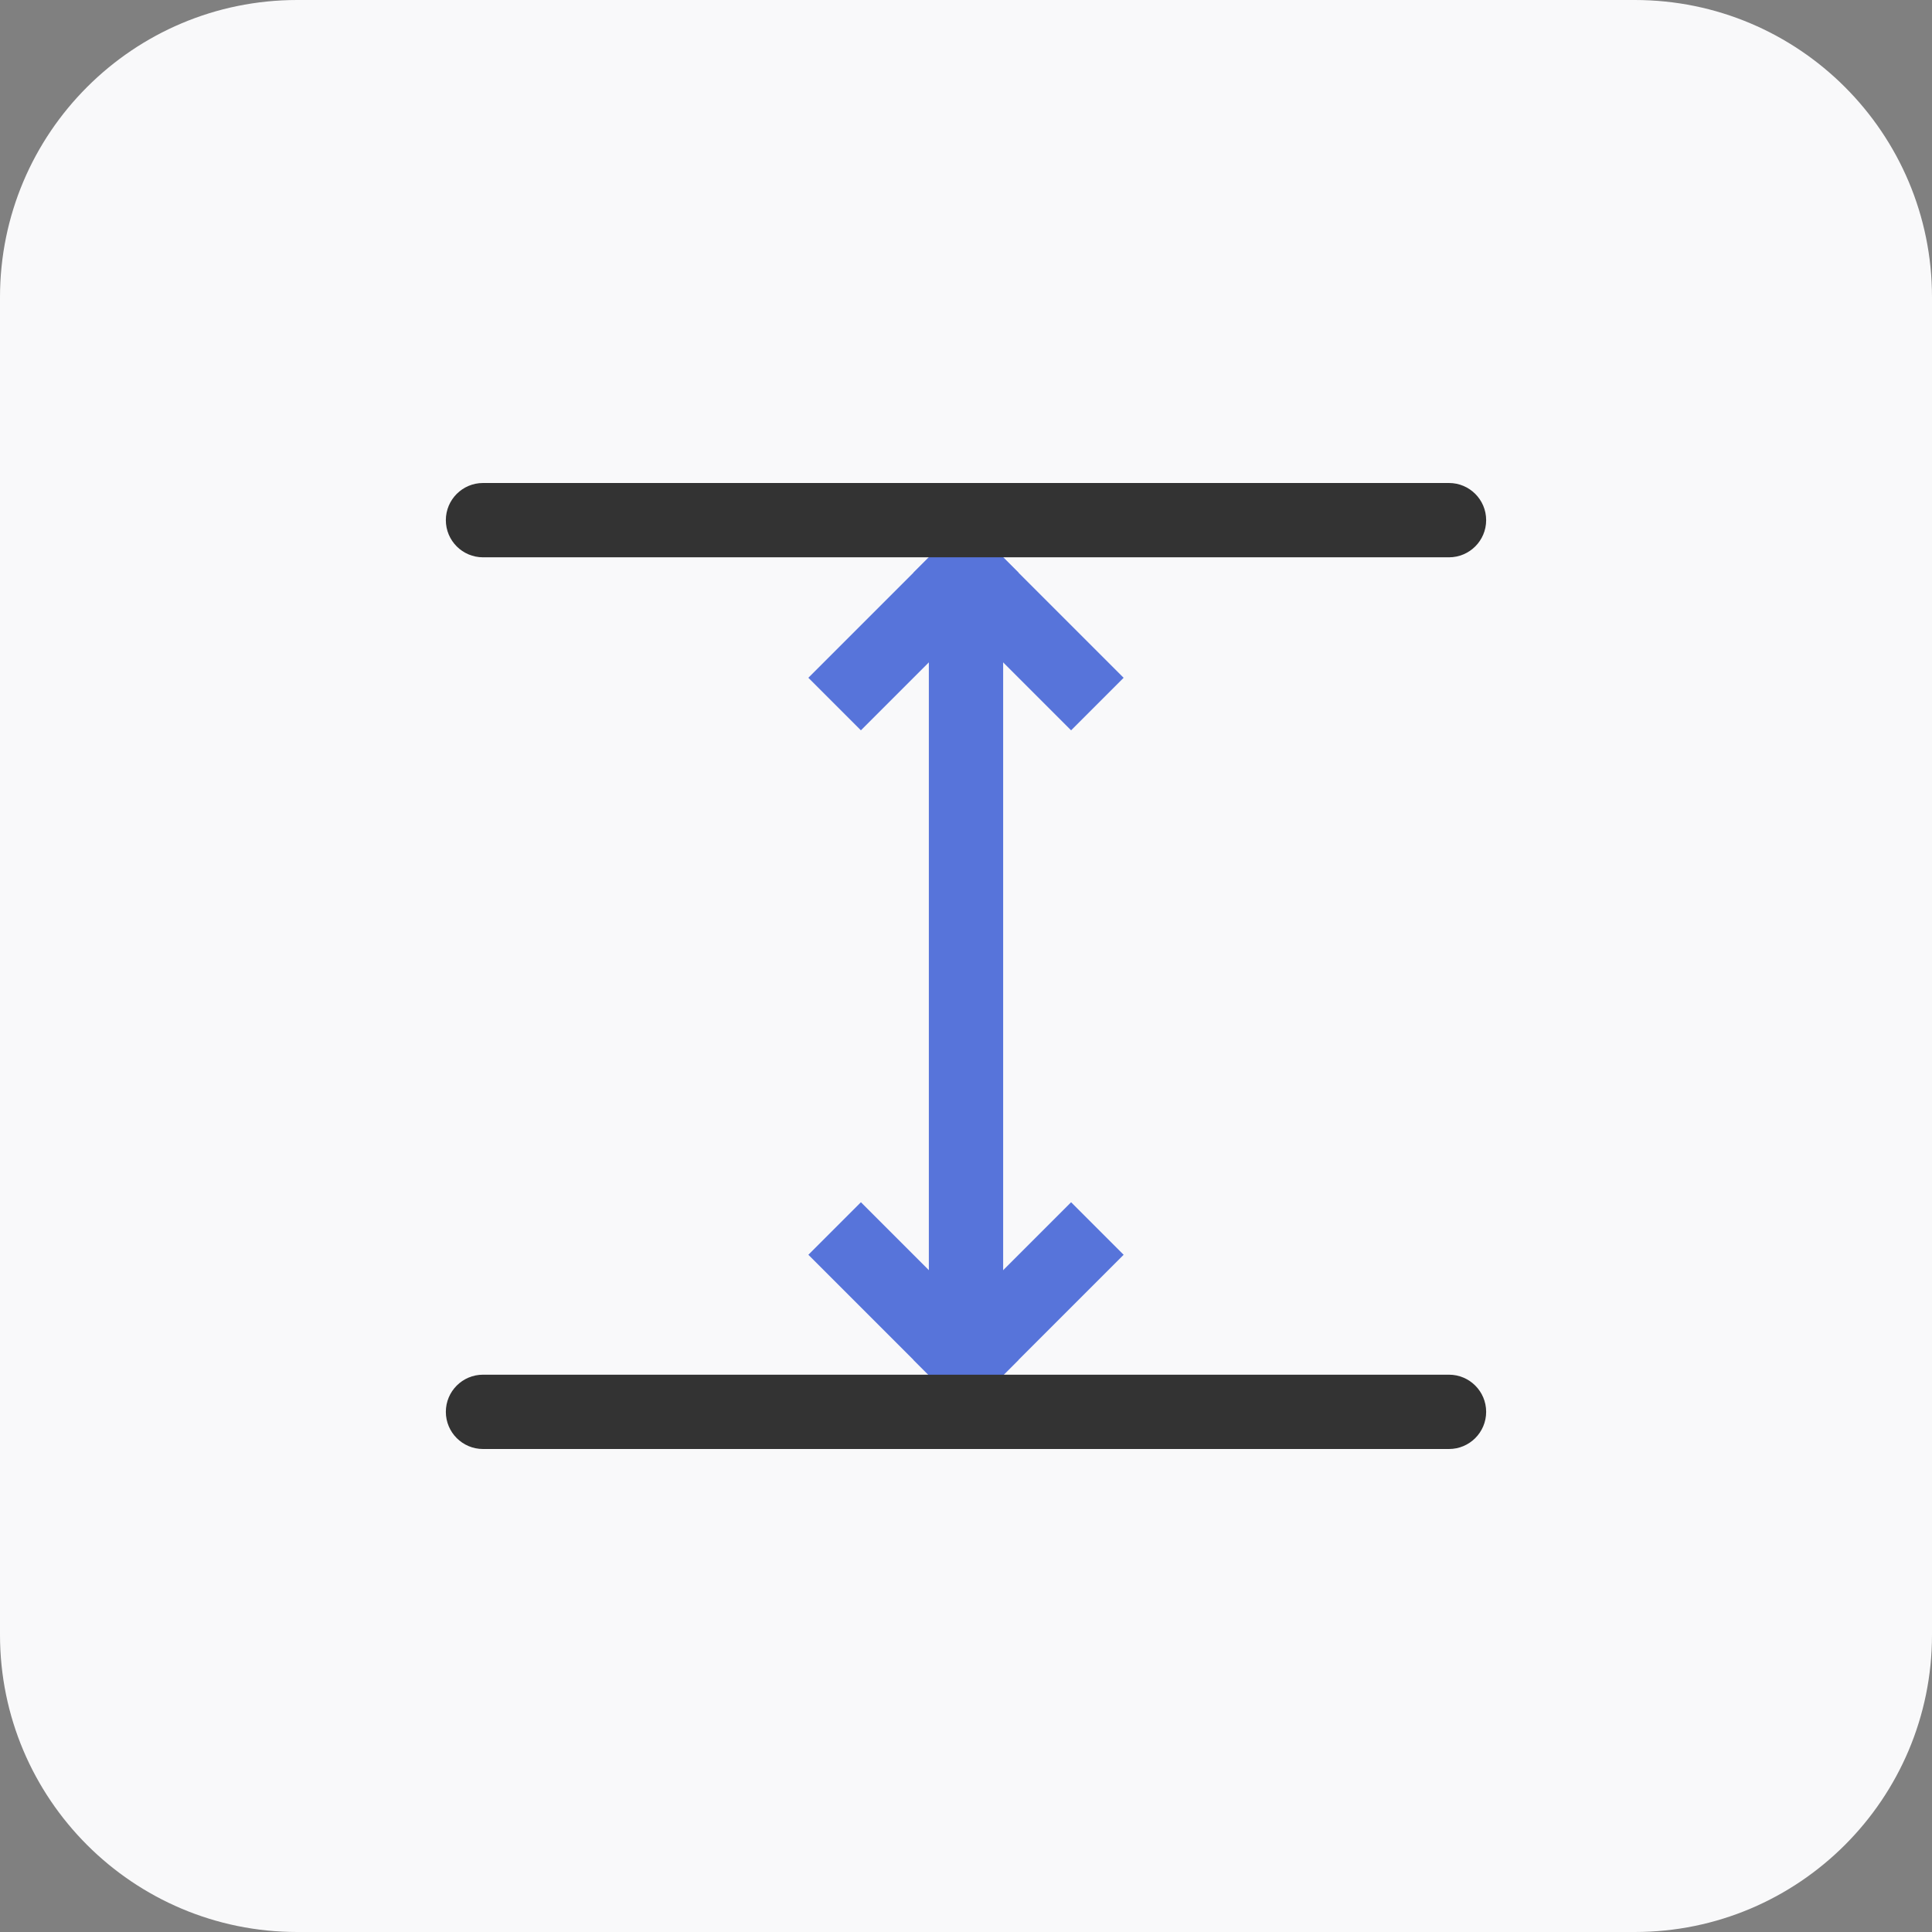
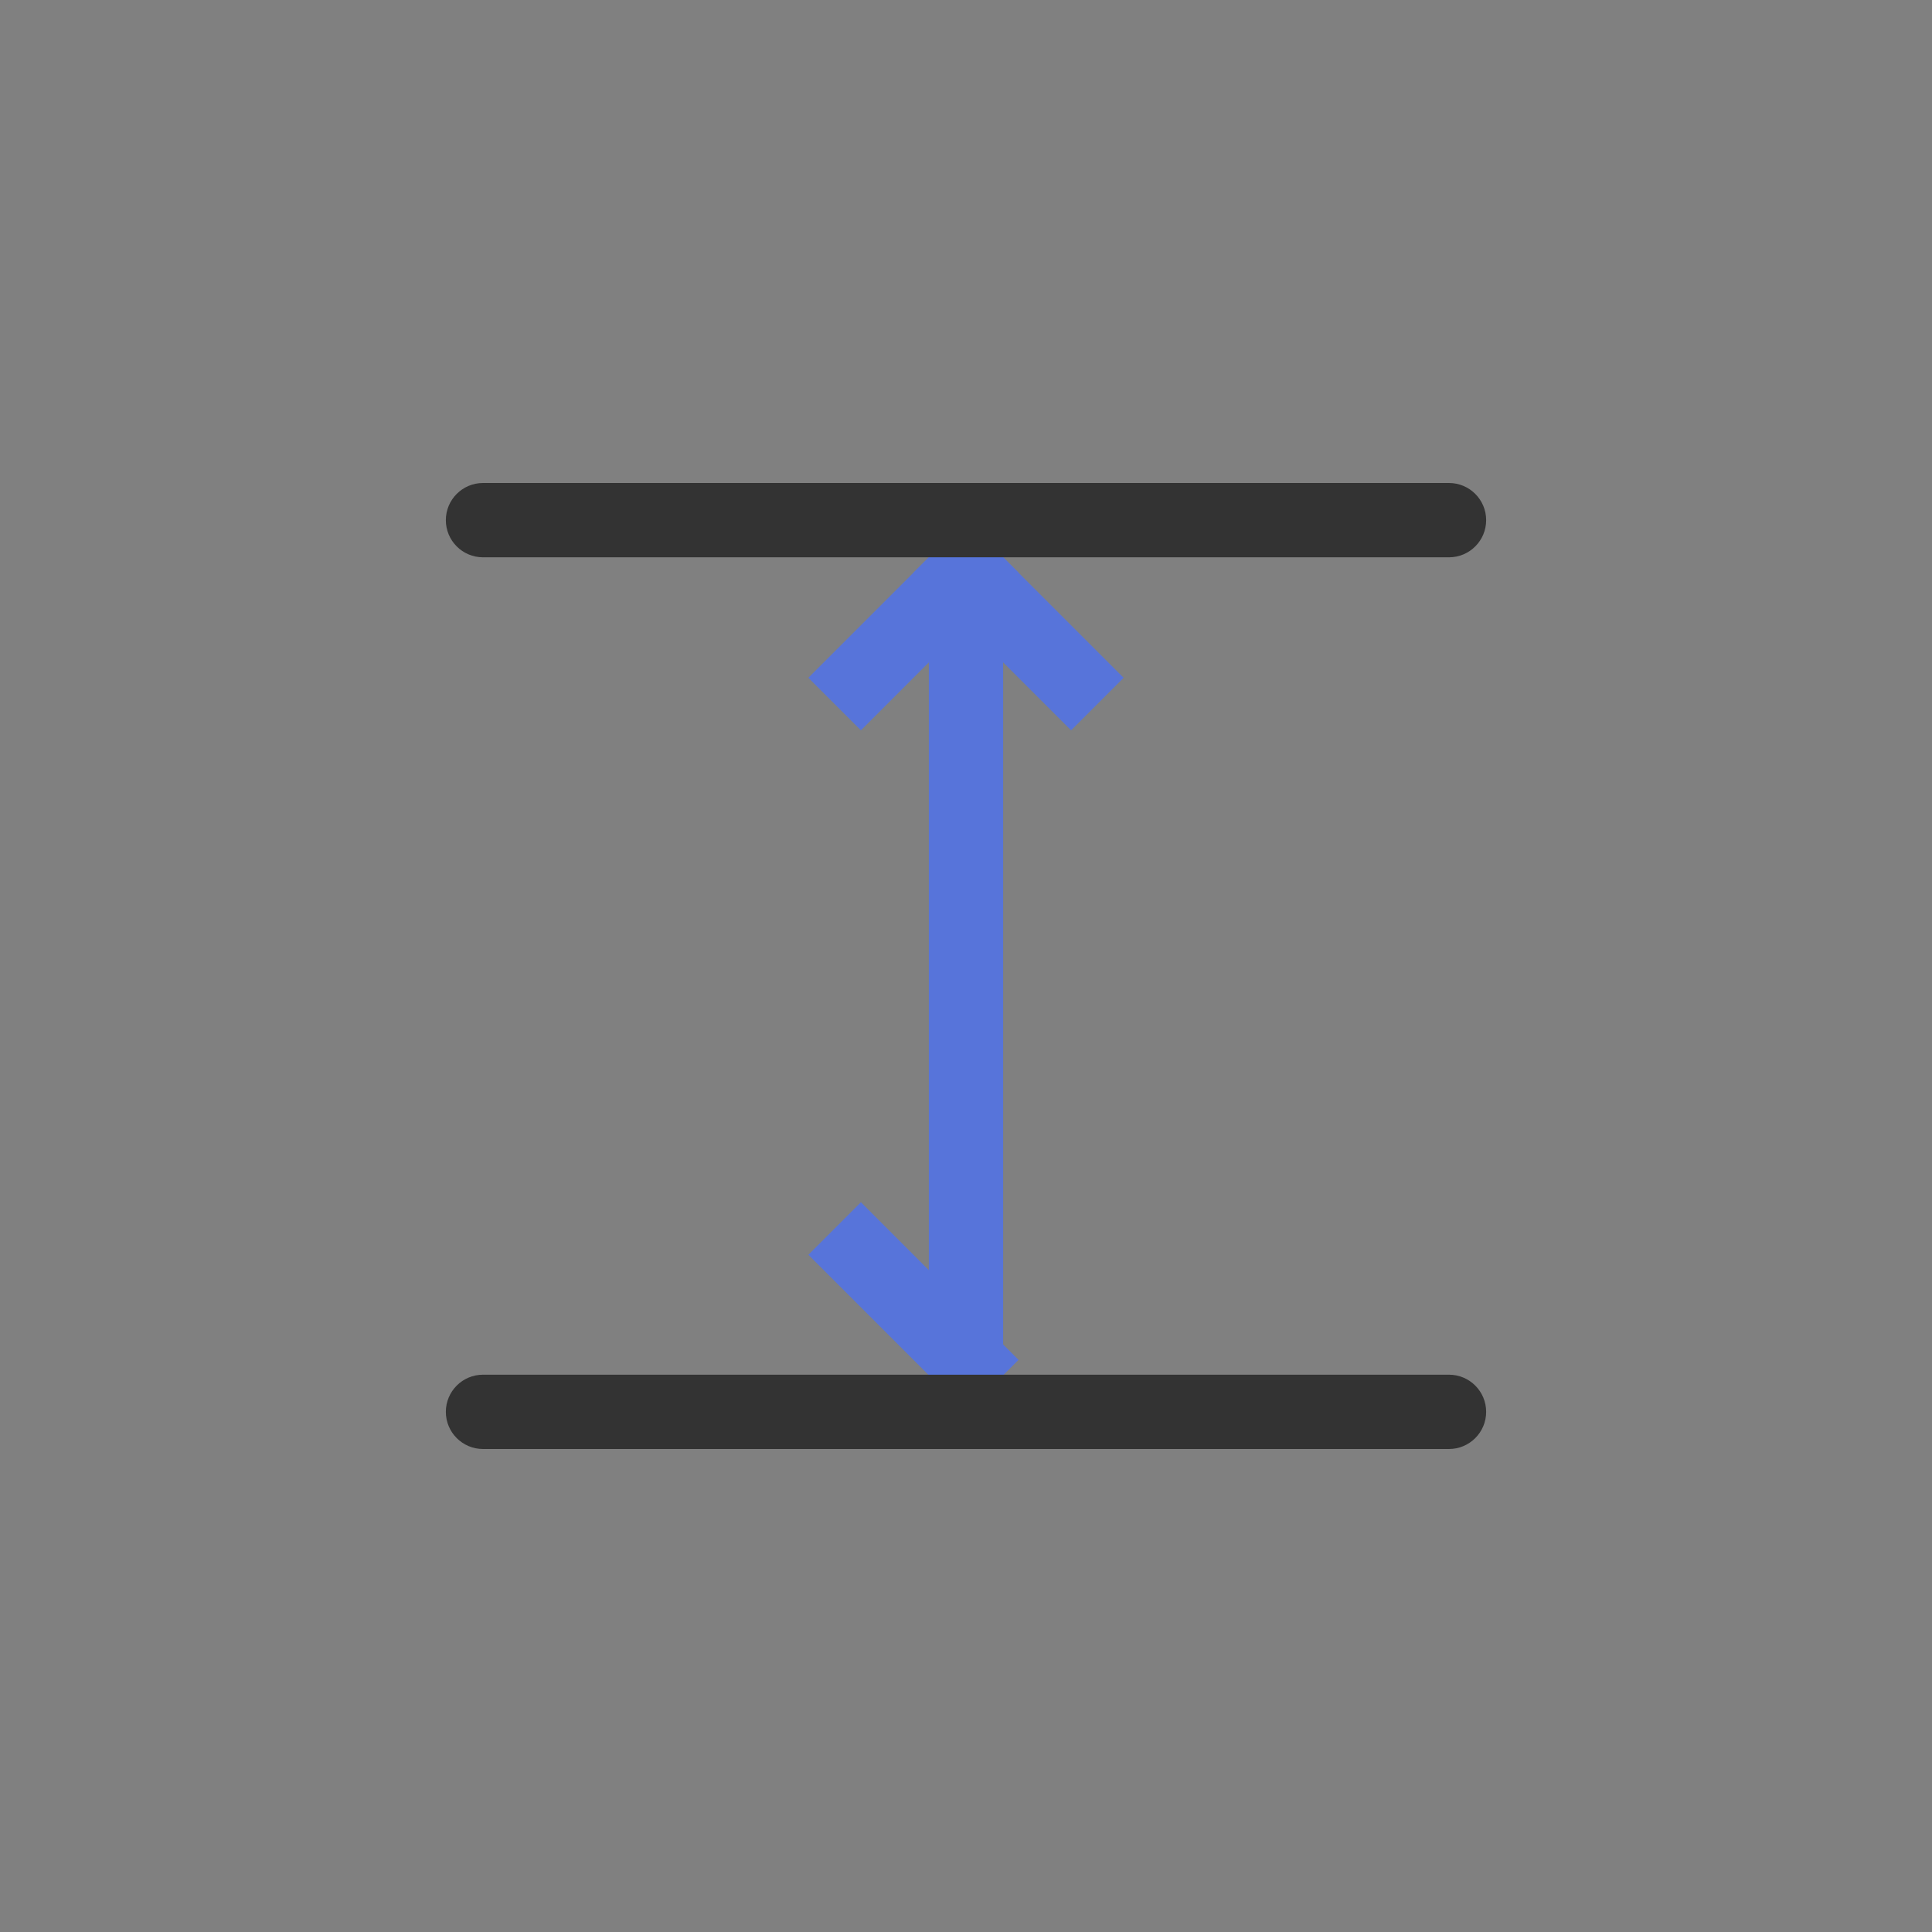
<svg xmlns="http://www.w3.org/2000/svg" width="52" height="52" viewBox="0 0 52 52" fill="none">
  <rect x="0" y="0" width="52" height="52" fill="#808080" stroke="none" />
-   <path d="M0 8C0 3.582 3.582 0 8 0H44C48.418 0 52 3.582 52 8V44C52 48.418 48.418 52 44 52H8C3.582 52 0 48.418 0 44V8Z" fill="#F9F9FA" />
  <rect x="25" y="38" width="22" height="2" transform="rotate(-90 25 38)" fill="#5774DA" />
  <rect x="27.414" y="15.414" width="6" height="2" transform="rotate(135 27.414 15.414)" fill="#5774DA" />
  <rect x="26" y="14" width="6" height="2" transform="rotate(45 26 14)" fill="#5774DA" />
-   <rect x="24.586" y="36.601" width="6" height="2" transform="rotate(-45 24.586 36.601)" fill="#5774DA" />
  <rect x="26" y="38.015" width="6" height="2" transform="rotate(-135 26 38.015)" fill="#5774DA" />
  <path fill-rule="evenodd" clip-rule="evenodd" d="M13 13C12.448 13 12 13.448 12 14C12 14.552 12.448 15 13 15H39C39.552 15 40 14.552 40 14C40 13.448 39.552 13 39 13H13ZM13 37C12.448 37 12 37.448 12 38C12 38.552 12.448 39 13 39H39C39.552 39 40 38.552 40 38C40 37.448 39.552 37 39 37H13Z" fill="#333333" />
</svg>